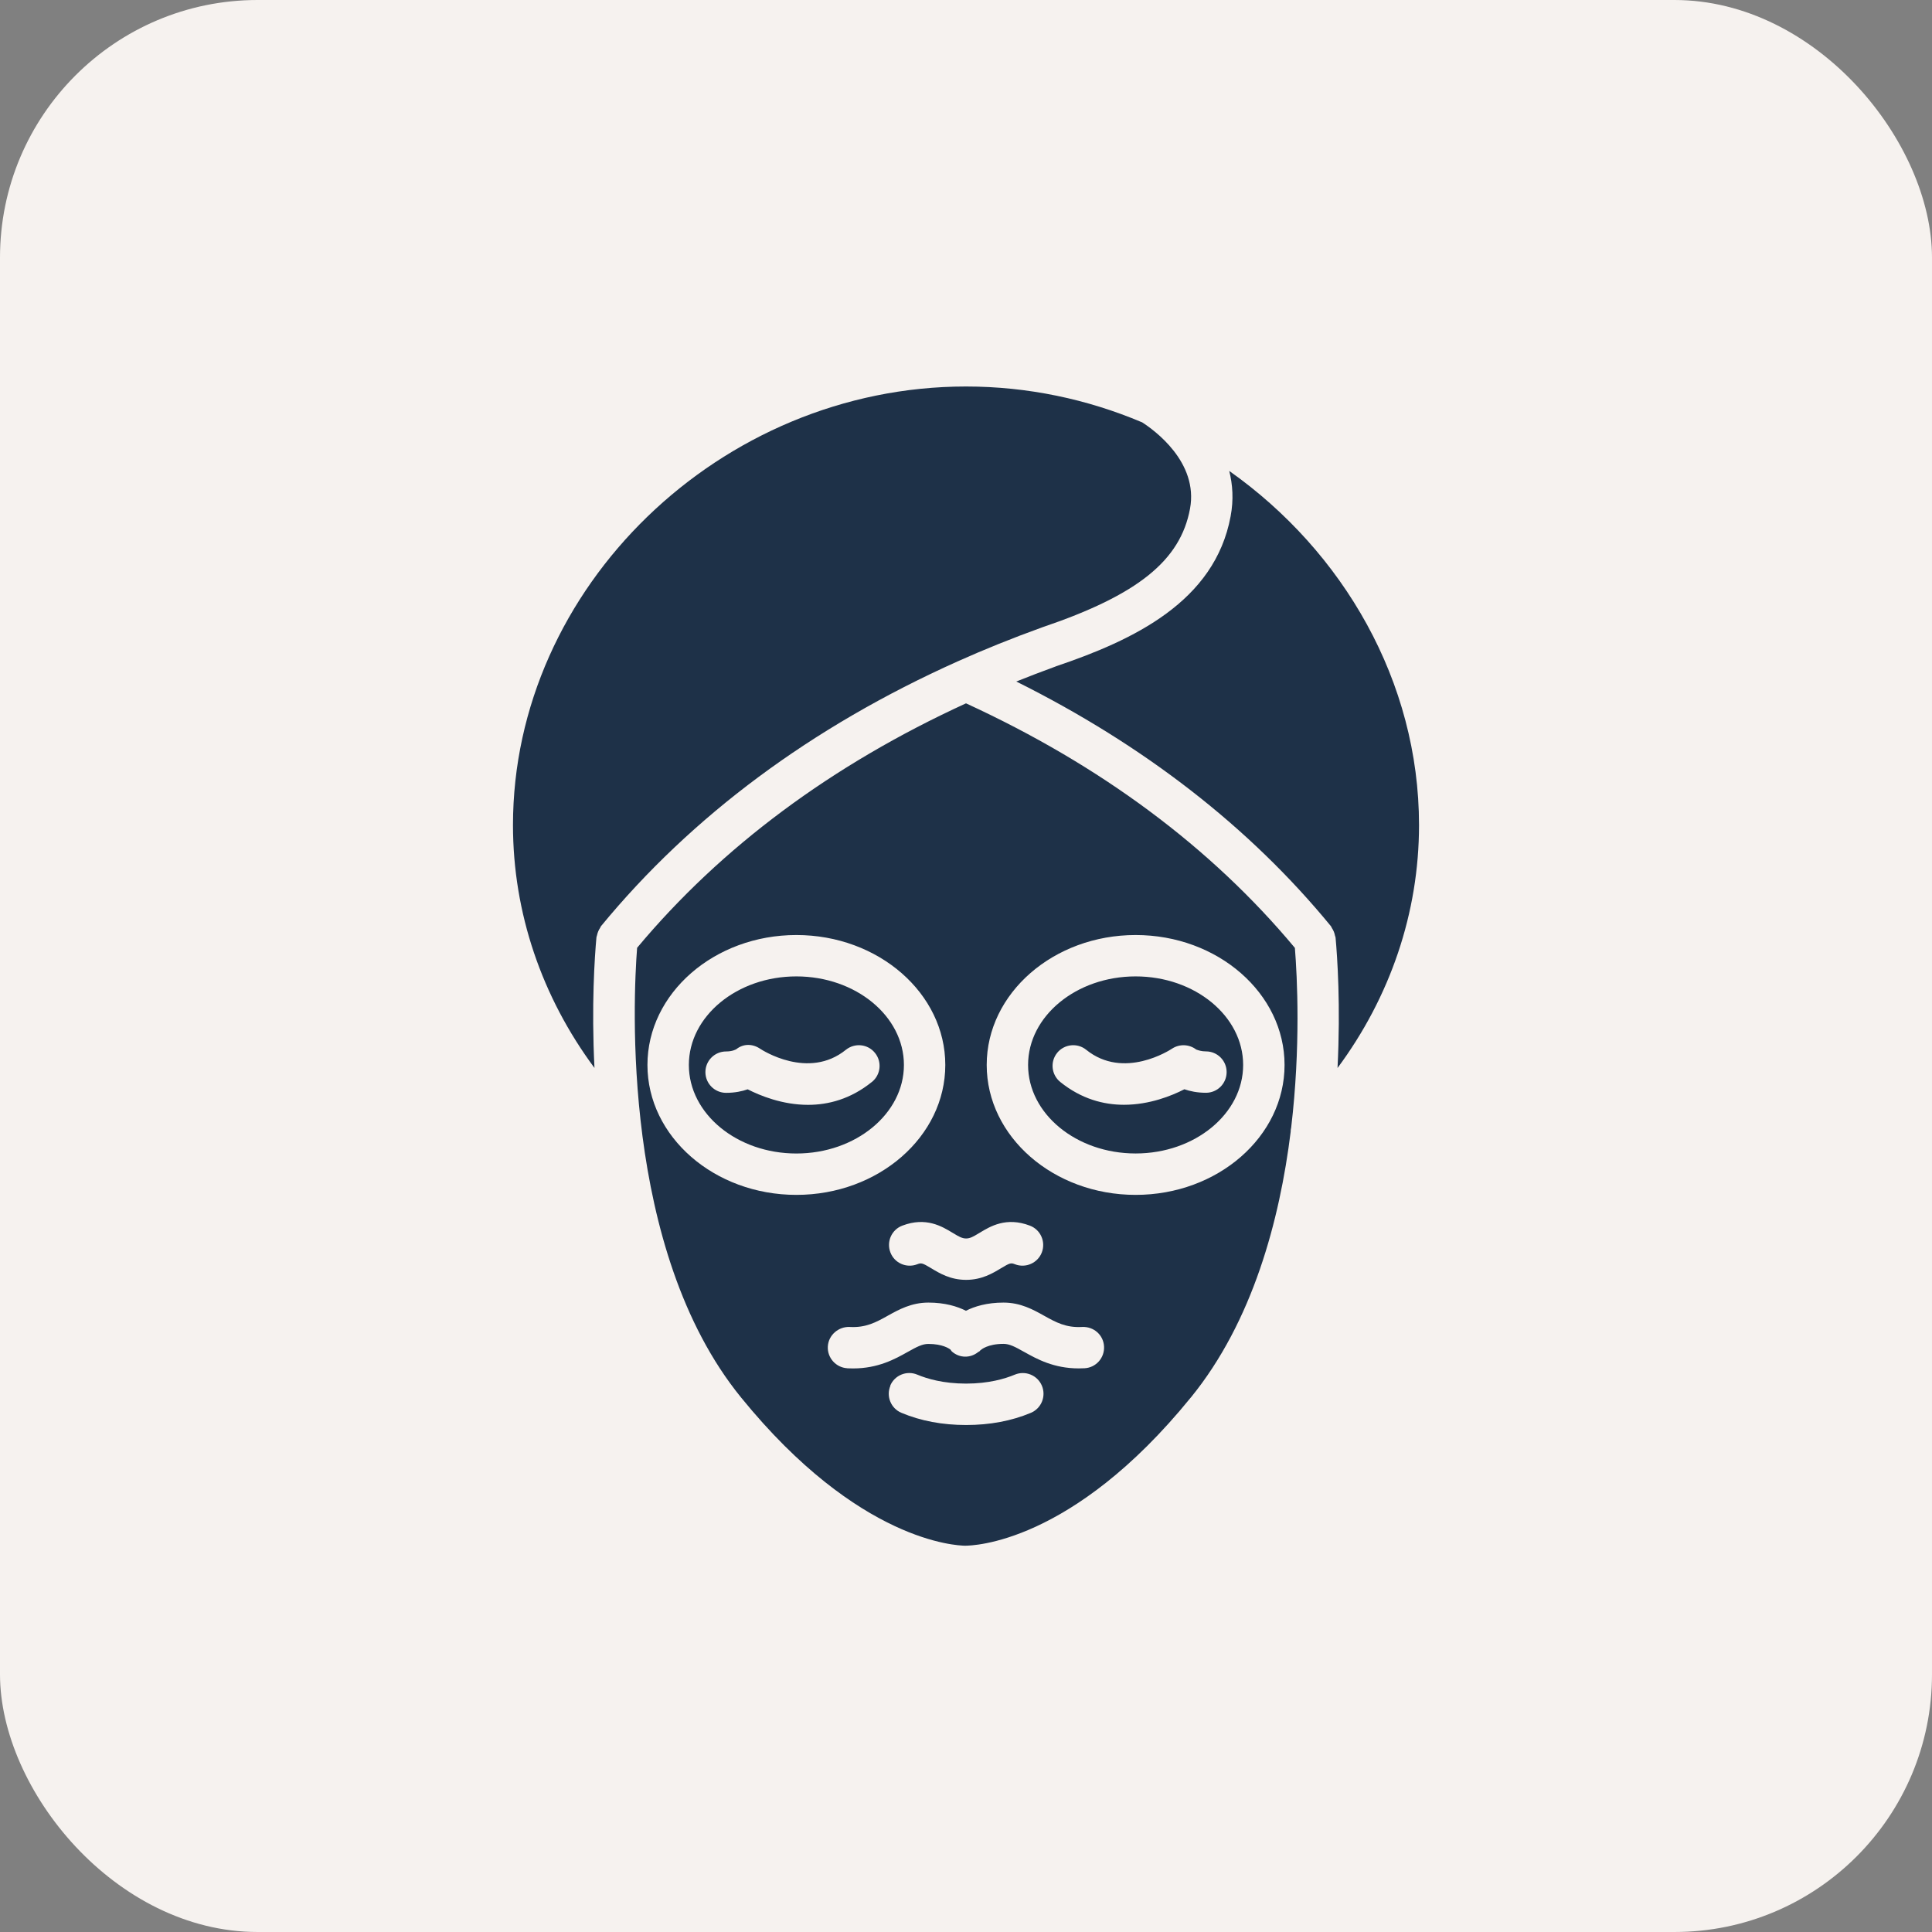
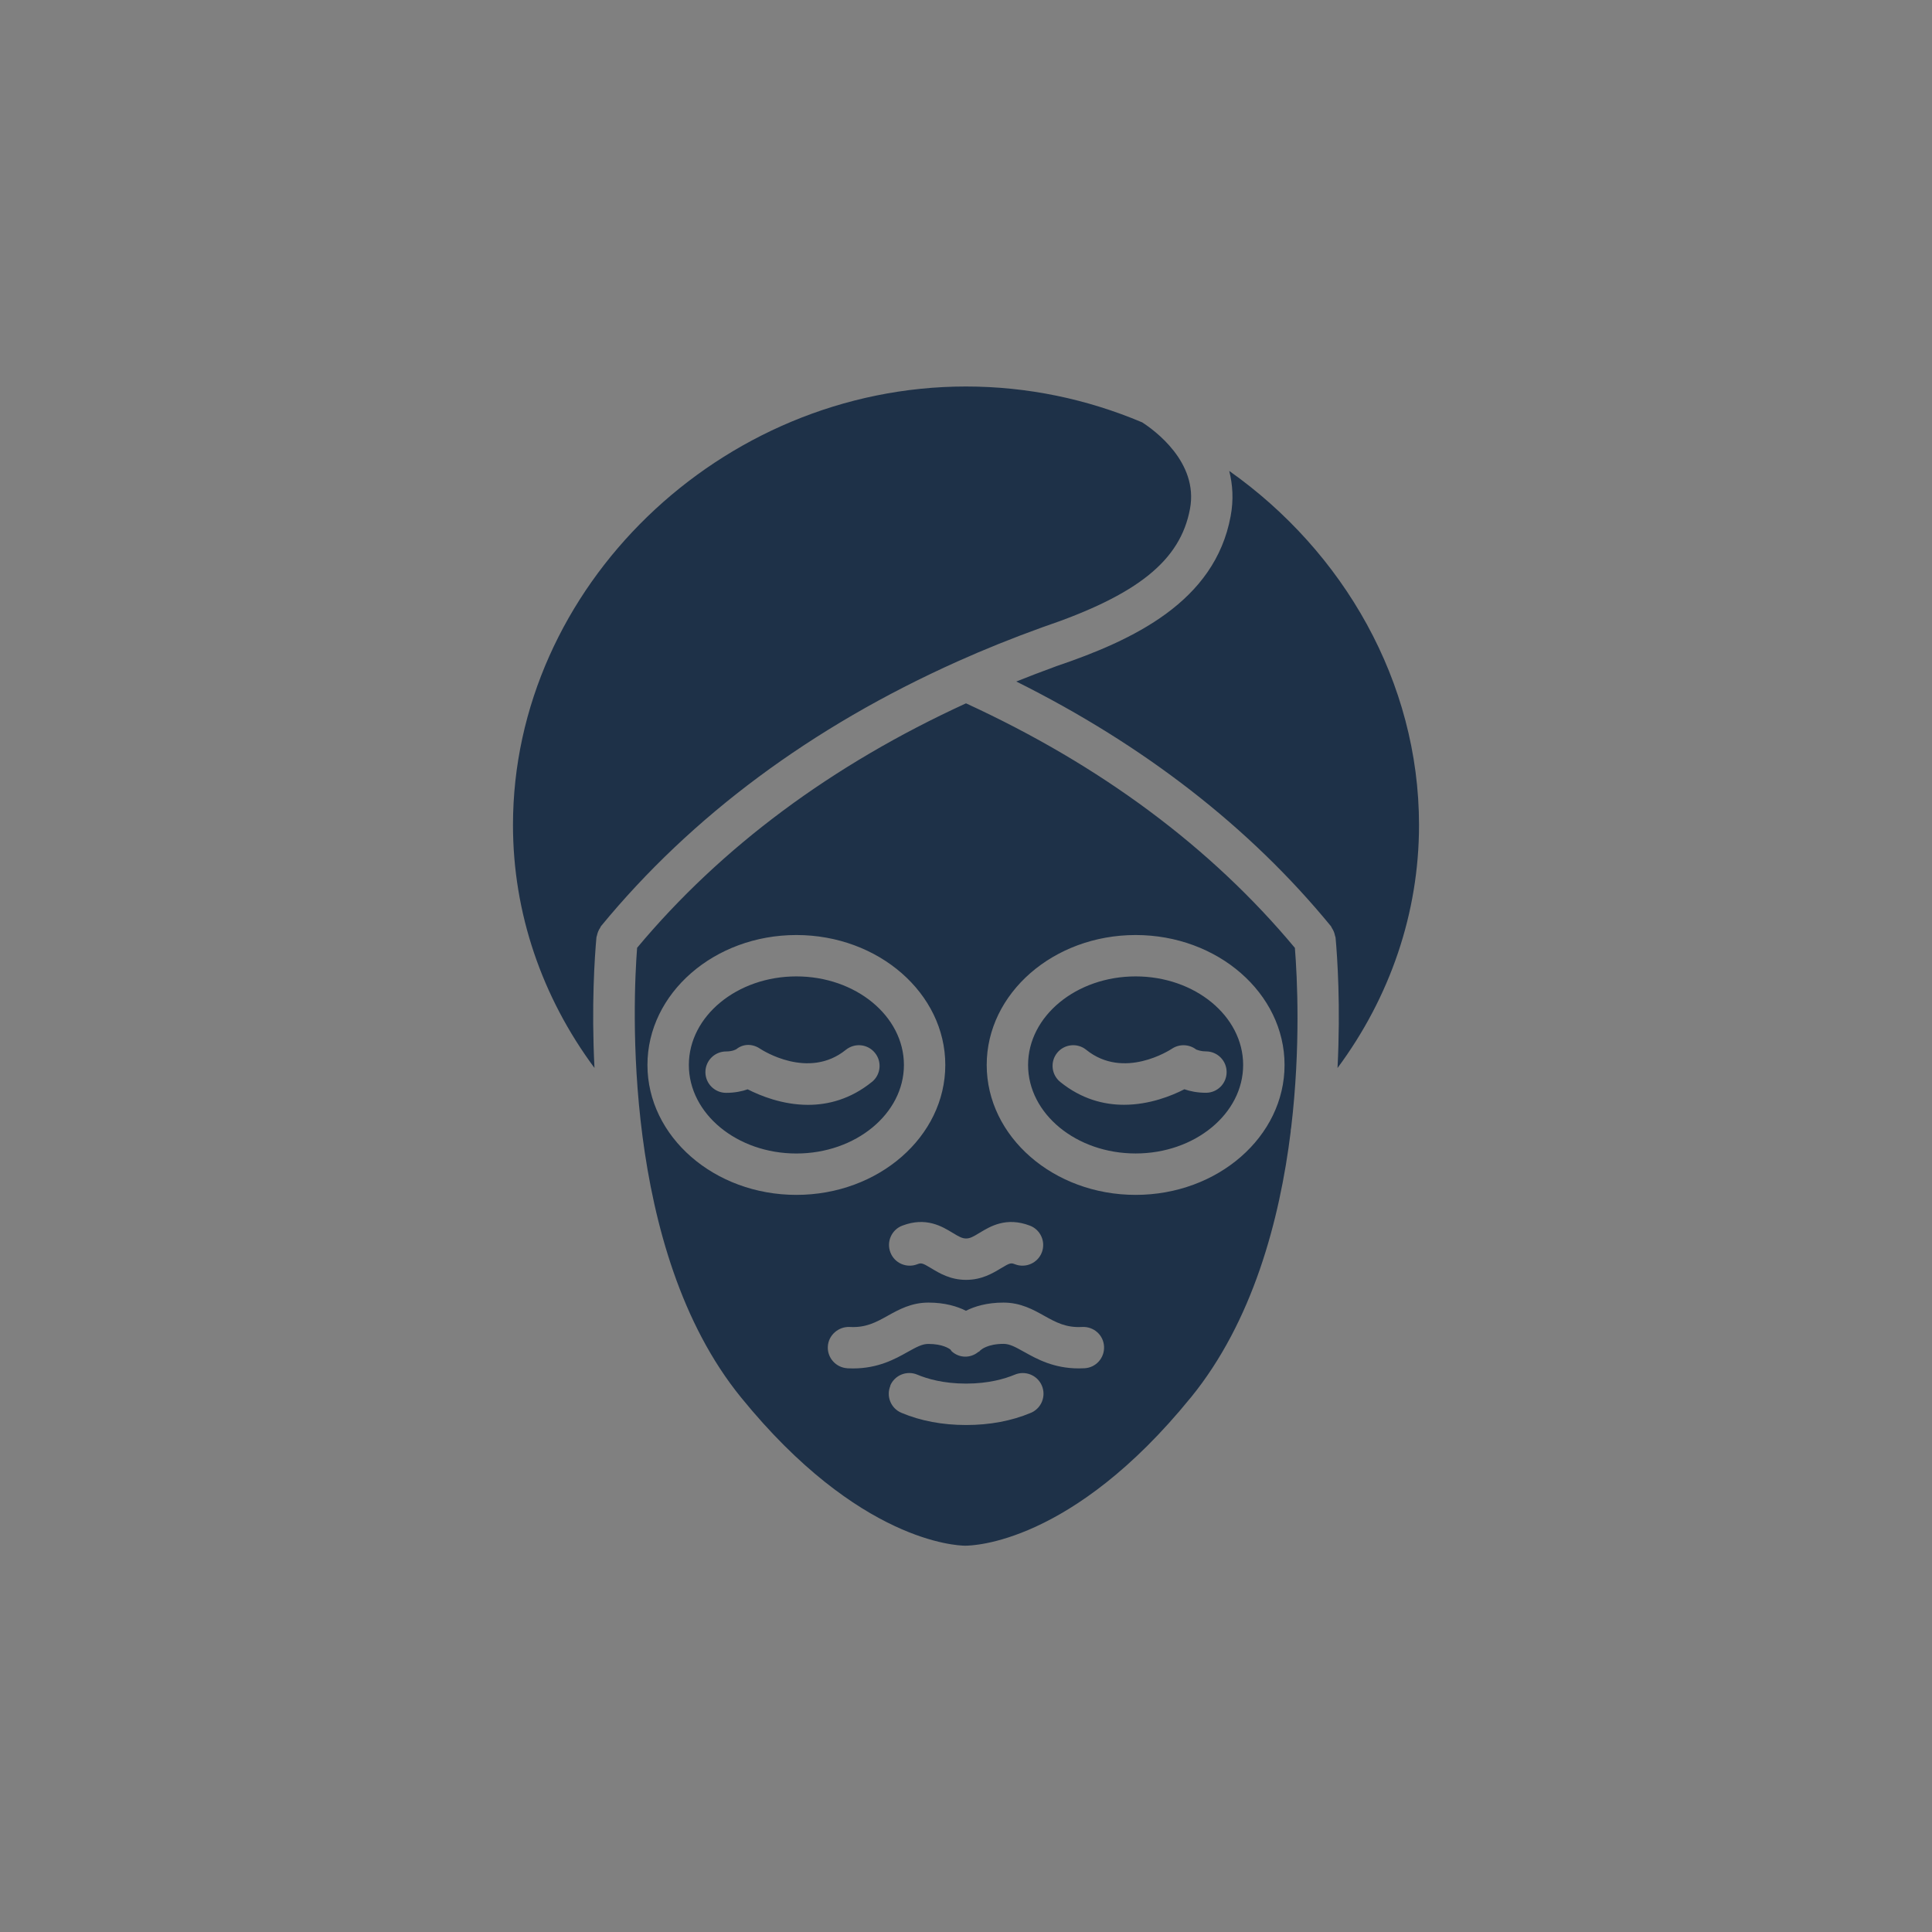
<svg xmlns="http://www.w3.org/2000/svg" width="60" height="60" viewBox="0 0 60 60" fill="none">
  <rect x="0" y="0" width="60" height="60" fill="#808080" stroke="none" />
-   <rect width="60" height="60" rx="8" fill="#F6F2EF" />
  <path fill-rule="evenodd" clip-rule="evenodd" d="M30 12.003C31.924 12.003 33.772 12.4 35.459 13.112L35.461 13.11C35.845 13.356 37.225 14.351 36.957 15.799C36.658 17.411 35.332 18.476 32.382 19.477H32.378C32.377 19.479 32.375 19.48 32.374 19.48C32.372 19.482 32.369 19.482 32.367 19.482C32.362 19.484 32.358 19.485 32.354 19.487C31.422 19.824 30.566 20.17 29.738 20.541C25.203 22.574 21.48 25.34 18.667 28.76C18.659 28.769 18.655 28.779 18.65 28.79C18.647 28.798 18.643 28.806 18.639 28.813C18.613 28.85 18.593 28.888 18.576 28.93C18.56 28.968 18.549 29.007 18.54 29.049C18.538 29.058 18.535 29.067 18.532 29.075C18.528 29.086 18.524 29.097 18.523 29.11C18.468 29.711 18.364 31.231 18.462 33.166C16.827 30.961 15.931 28.348 15.931 25.624C15.931 18.242 22.373 12.003 30 12.003ZM32.793 20.696H32.79C32.79 20.696 32.788 20.697 32.786 20.697C32.362 20.852 31.957 21.006 31.562 21.165C35.523 23.139 38.811 25.687 41.334 28.765C41.341 28.774 41.346 28.784 41.35 28.794C41.353 28.802 41.356 28.81 41.361 28.818C41.387 28.855 41.406 28.893 41.424 28.935C41.44 28.975 41.451 29.014 41.459 29.056C41.461 29.065 41.465 29.074 41.468 29.083C41.472 29.094 41.476 29.104 41.477 29.115C41.532 29.715 41.636 31.233 41.538 33.168C43.173 30.963 44.069 28.349 44.069 25.625C44.069 21.165 41.717 17.127 38.175 14.625C38.282 15.049 38.315 15.518 38.218 16.034C37.726 18.687 35.199 19.88 32.791 20.694L32.793 20.696ZM24.732 30.323C22.891 30.323 21.393 31.558 21.393 33.073C21.393 34.59 22.891 35.823 24.732 35.823C26.574 35.823 28.072 34.588 28.072 33.073C28.072 31.556 26.574 30.323 24.732 30.323ZM27.074 33.603C26.415 34.135 25.722 34.312 25.095 34.312C24.302 34.312 23.61 34.029 23.22 33.83C23.047 33.891 22.822 33.939 22.55 33.939C22.195 33.939 21.907 33.651 21.907 33.296C21.907 32.941 22.195 32.654 22.55 32.654C22.756 32.654 22.863 32.586 22.868 32.583C23.087 32.408 23.373 32.411 23.607 32.57C23.665 32.608 25.105 33.544 26.27 32.602C26.547 32.38 26.951 32.422 27.173 32.699C27.397 32.975 27.353 33.38 27.077 33.602L27.074 33.603ZM36.986 43.397C38.903 41.041 39.742 37.899 40.083 35.149C40.081 35.11 40.088 35.071 40.096 35.031L40.099 35.014C40.396 32.511 40.287 30.351 40.214 29.438C37.614 26.317 34.18 23.764 30 21.843C25.835 23.752 22.4 26.304 19.786 29.435C19.664 31.022 19.28 38.812 23.013 43.398C26.672 47.902 29.732 47.996 29.958 48.003L29.958 48.003C29.966 48.003 29.97 48.003 29.971 48.003L29.981 48.003C30.19 48 33.28 47.959 36.984 43.398L36.986 43.397ZM35.268 29.038C37.818 29.038 39.893 30.848 39.893 33.073C39.893 35.299 37.818 37.108 35.268 37.108C32.719 37.108 30.643 35.299 30.643 33.073C30.643 30.848 32.718 29.038 35.268 29.038ZM30 38.462H30.003H30.006C30.128 38.462 30.231 38.402 30.419 38.288L30.421 38.287C30.752 38.086 31.25 37.784 31.983 38.063C32.314 38.188 32.481 38.559 32.356 38.892C32.23 39.223 31.858 39.39 31.527 39.265C31.398 39.215 31.371 39.215 31.086 39.387L31.08 39.391C30.829 39.542 30.489 39.747 30.006 39.747H30.003H30C29.517 39.747 29.177 39.542 28.927 39.391L28.92 39.387C28.639 39.217 28.611 39.215 28.48 39.265C28.149 39.39 27.776 39.225 27.651 38.892C27.525 38.559 27.691 38.188 28.023 38.063C28.756 37.784 29.254 38.086 29.585 38.287L29.587 38.288C29.775 38.402 29.879 38.462 30 38.462ZM20.107 33.073C20.107 30.849 22.182 29.038 24.732 29.038C27.281 29.038 29.357 30.847 29.357 33.073C29.357 35.299 27.282 37.108 24.732 37.108C22.183 37.108 20.107 35.299 20.107 33.073ZM26.313 42.492C25.96 42.471 25.688 42.167 25.709 41.814C25.73 41.459 26.043 41.195 26.387 41.21C26.887 41.239 27.204 41.065 27.562 40.866L27.57 40.861C27.915 40.669 28.305 40.453 28.832 40.453C29.349 40.453 29.732 40.573 29.998 40.707C30.265 40.572 30.648 40.453 31.165 40.453C31.695 40.453 32.087 40.671 32.434 40.866C32.794 41.066 33.106 41.239 33.609 41.21C33.969 41.194 34.268 41.46 34.287 41.814C34.307 42.169 34.037 42.473 33.683 42.492C33.62 42.495 33.561 42.497 33.502 42.497C32.724 42.497 32.201 42.205 31.809 41.986L31.809 41.986L31.808 41.986C31.522 41.825 31.351 41.735 31.165 41.735C30.67 41.735 30.469 41.917 30.461 41.925C30.458 41.929 30.453 41.931 30.449 41.934C30.445 41.937 30.44 41.94 30.437 41.944C30.434 41.947 30.432 41.95 30.43 41.954C30.428 41.957 30.426 41.96 30.422 41.963C30.415 41.97 30.406 41.974 30.397 41.978C30.39 41.982 30.384 41.985 30.378 41.989C30.14 42.182 29.802 42.183 29.563 41.973C29.552 41.963 29.544 41.951 29.536 41.939L29.536 41.939C29.53 41.93 29.525 41.921 29.518 41.913C29.471 41.877 29.27 41.737 28.83 41.737C28.643 41.737 28.473 41.827 28.187 41.987C27.797 42.206 27.271 42.498 26.493 42.498C26.434 42.498 26.374 42.497 26.312 42.494L26.313 42.492ZM27.646 43.035C27.782 42.707 28.16 42.553 28.488 42.691C28.79 42.818 29.298 42.969 30.002 42.969C30.704 42.969 31.212 42.818 31.515 42.691C31.842 42.555 32.219 42.707 32.357 43.035C32.494 43.363 32.341 43.739 32.014 43.877C31.416 44.128 30.739 44.255 30.005 44.255C29.269 44.255 28.594 44.128 27.996 43.877C27.668 43.741 27.514 43.363 27.652 43.035H27.646ZM38.607 33.073C38.607 34.588 37.109 35.822 35.268 35.822C33.426 35.822 31.928 34.59 31.928 33.073C31.928 31.557 33.426 30.323 35.268 30.323C37.109 30.323 38.607 31.556 38.607 33.073ZM33.733 32.602C33.46 32.38 33.053 32.422 32.83 32.698H32.831C32.608 32.973 32.651 33.378 32.928 33.602C33.587 34.133 34.278 34.31 34.906 34.31C35.7 34.31 36.391 34.029 36.782 33.828C36.955 33.888 37.18 33.937 37.452 33.937C37.807 33.937 38.094 33.65 38.094 33.294C38.094 32.939 37.807 32.652 37.452 32.652C37.309 32.652 37.211 32.616 37.173 32.602C37.157 32.596 37.151 32.594 37.156 32.599C36.937 32.427 36.63 32.414 36.397 32.568C36.336 32.608 34.9 33.544 33.733 32.602Z" fill="#1E3148" />
</svg>